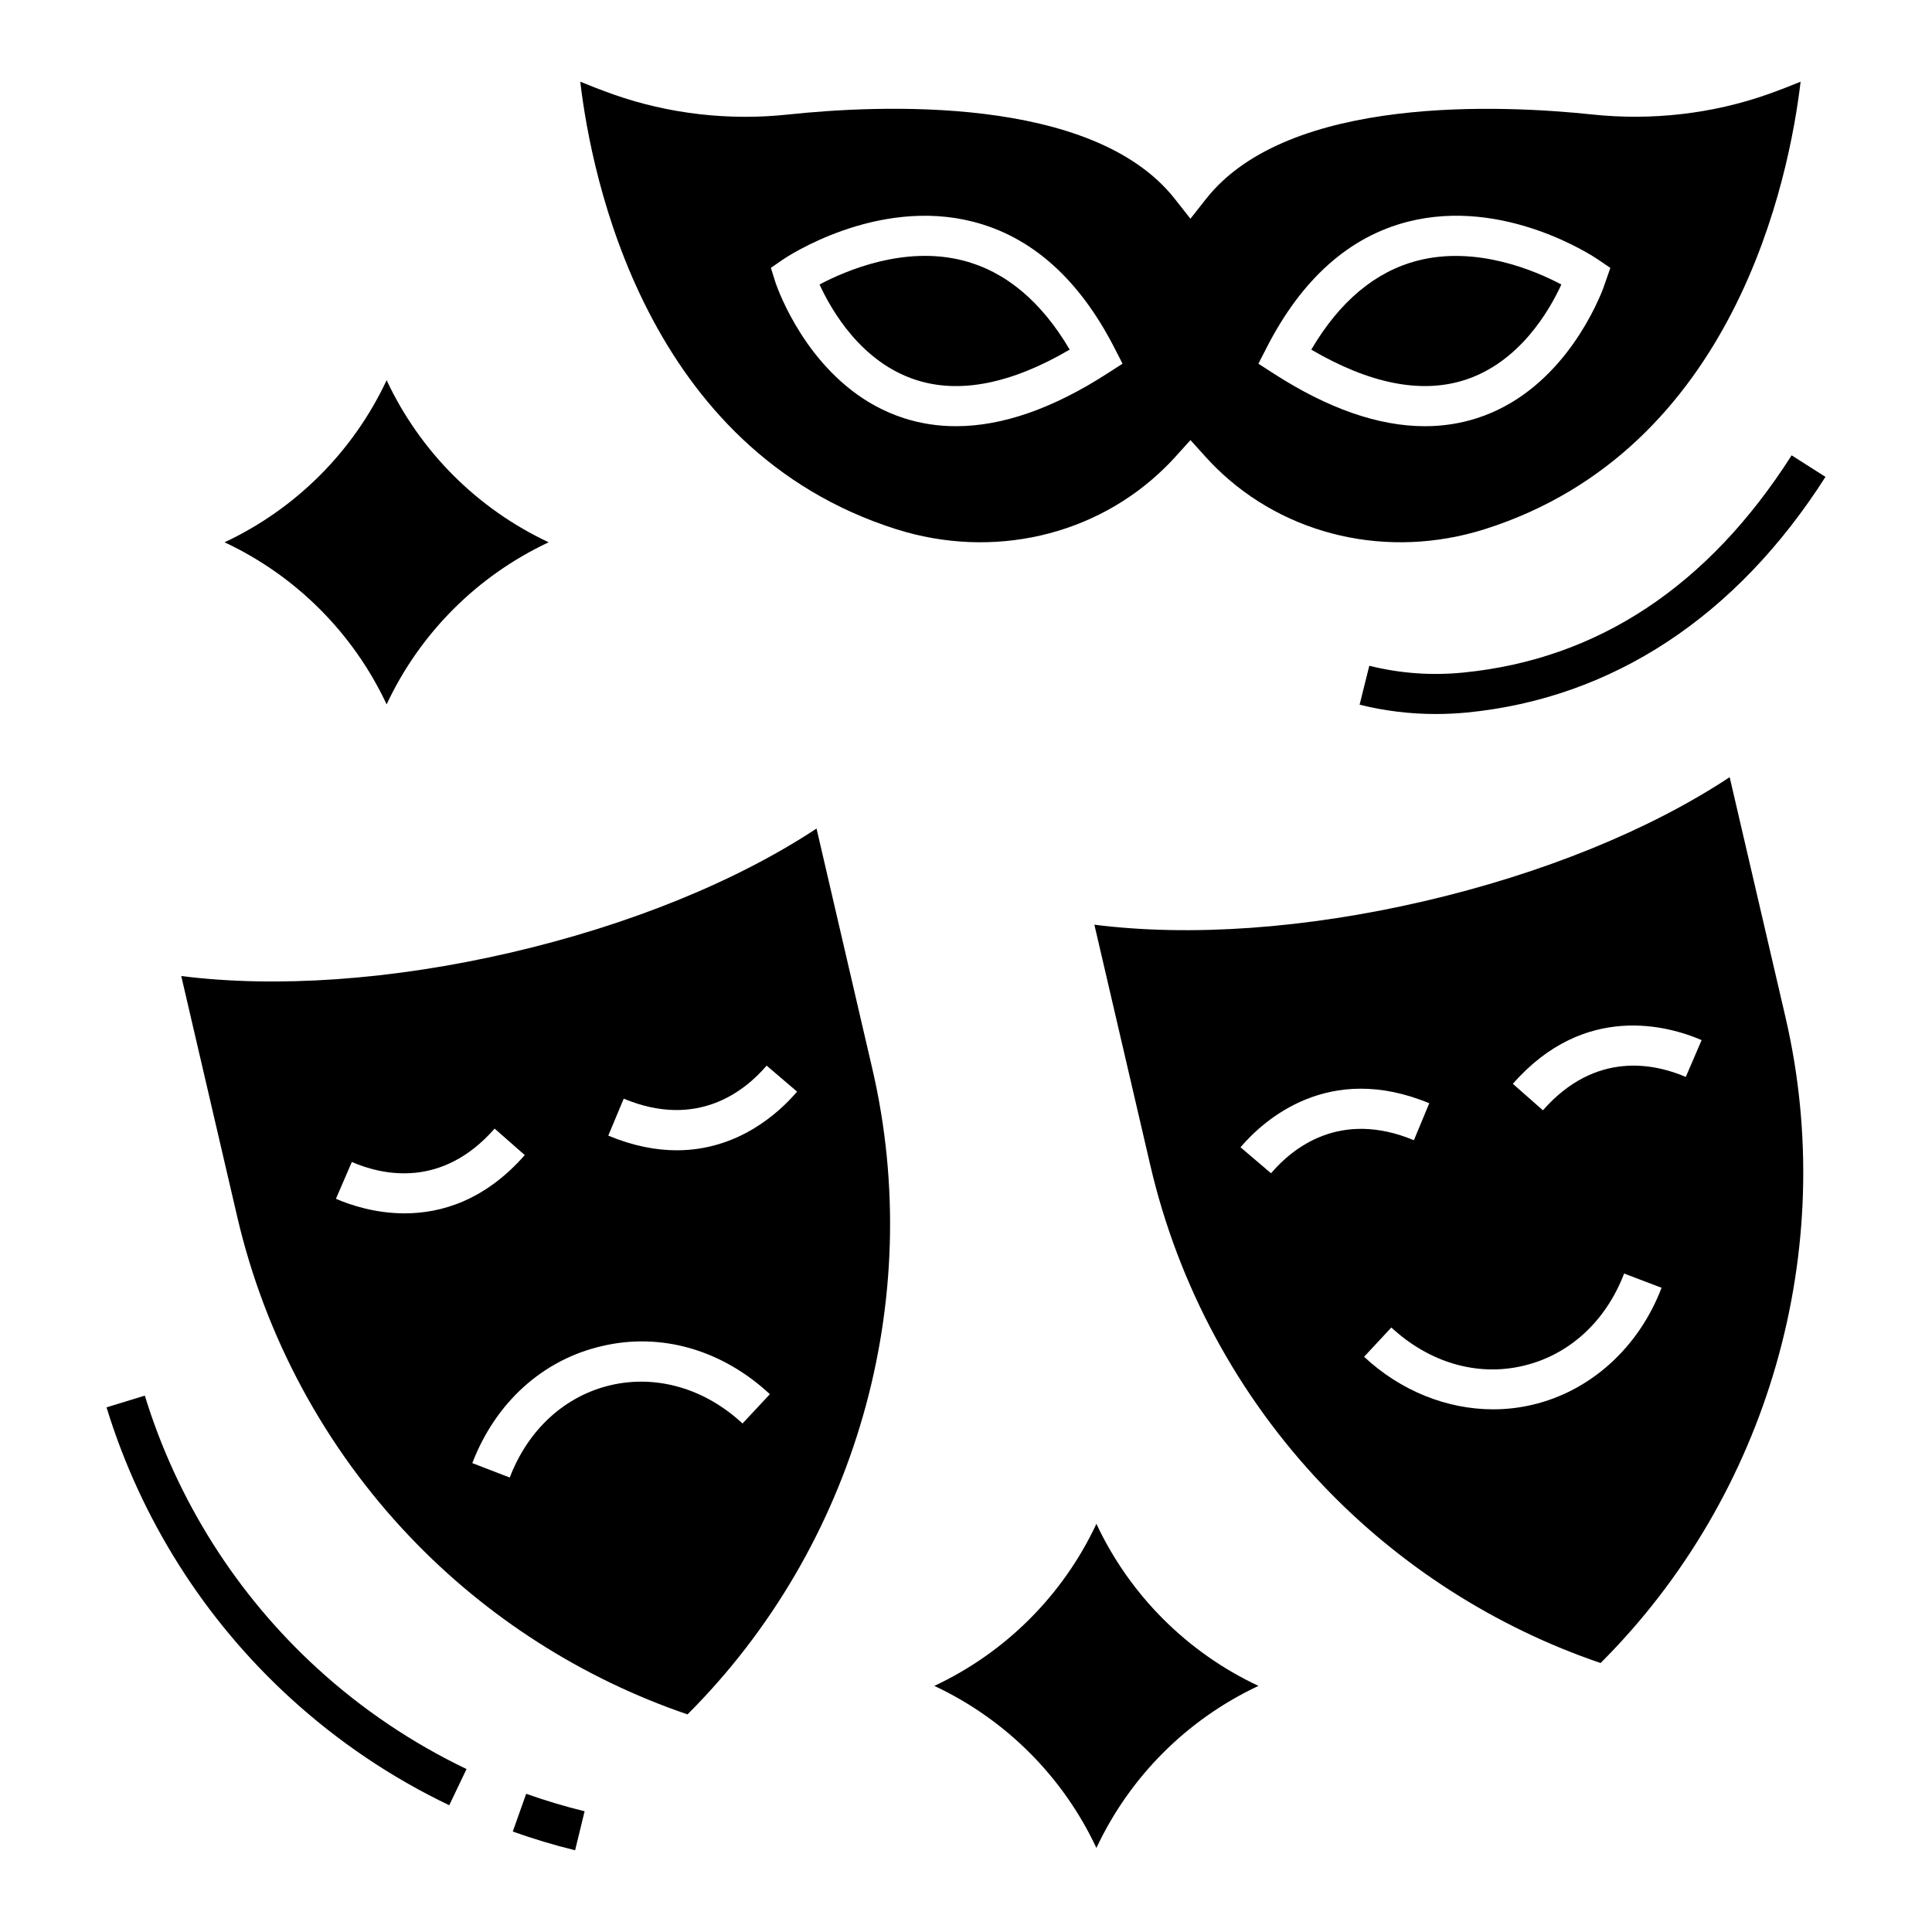
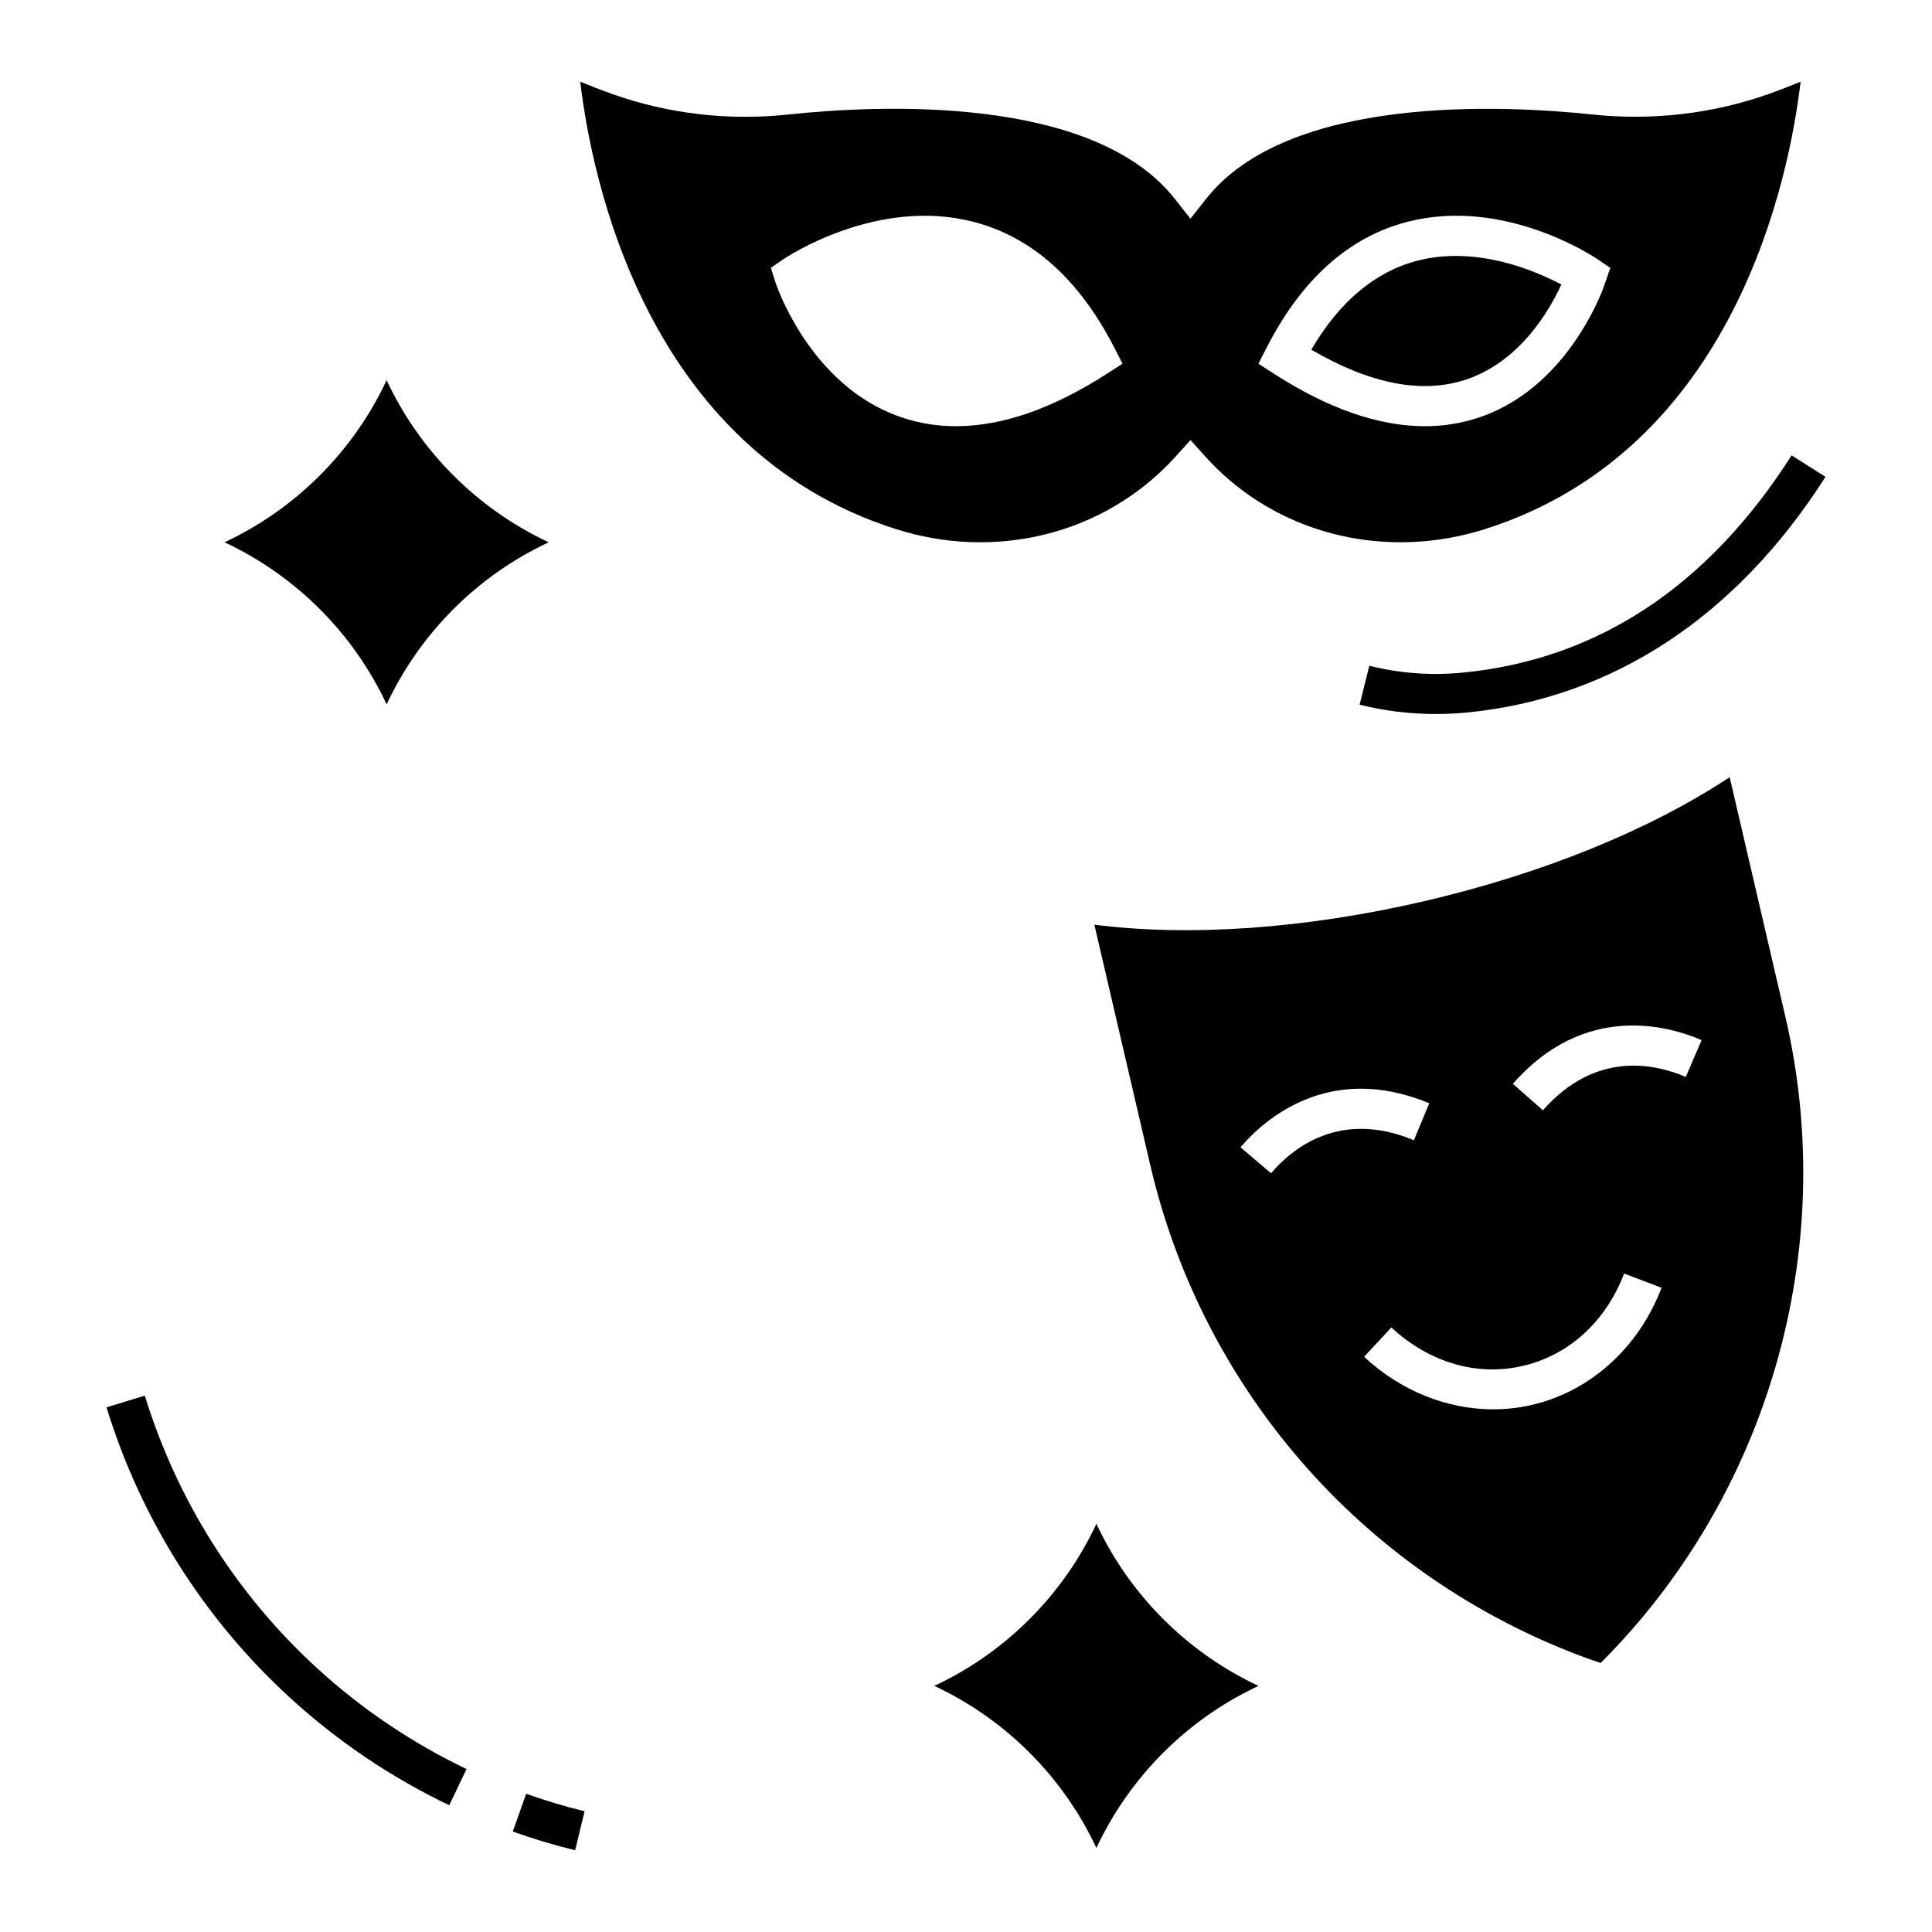
<svg xmlns="http://www.w3.org/2000/svg" fill="#000000" width="800px" height="800px" version="1.1" viewBox="144 144 512 512">
  <g>
-     <path d="m360.39 363.57c-21.246 14.031-49.672 25.594-81.066 32.879-31.406 7.277-62.031 9.414-87.293 6.207 4.367 18.703 14.82 63.723 14.82 63.723 7.391 31.84 23.215 61.191 45.77 84.875 20.312 21.359 45.695 37.57 73.574 47.078 44.48-44.441 63.246-109.66 48.996-171.02zm-109.15 101.98c-7.773 0-14.344-2.18-18.215-3.859l4.215-9.754c8.148 3.527 23.902 7.059 37.84-8.844l7.992 7.016c-10.574 12.035-22.137 15.441-31.832 15.441zm89.535 55.691c-9.984-9.277-22.727-12.973-34.871-10.172-12.164 2.824-21.941 11.746-26.816 24.492l-9.922-3.82c6.164-16.086 18.68-27.398 34.344-31.012 15.691-3.715 31.895 0.996 44.512 12.746zm-17.434-72.402c-5.449 0-11.5-1.121-18.141-3.883l4.09-9.797c19.523 8.117 32.109-2.012 37.871-8.758l8.074 6.891c-4.621 5.418-15.465 15.547-31.895 15.547z" />
    <path d="m279.89 629.38c5.387 1.91 10.898 3.59 16.523 4.961l2.512-10.336c-5.273-1.285-10.43-2.844-15.484-4.629z" />
    <path d="m182.38 513.85-10.148 3.113c9.07 29.578 25.926 56.23 48.746 77.07 12.59 11.5 26.746 21.047 42.074 28.375l4.586-9.59c-14.383-6.891-27.68-15.836-39.5-26.633-21.41-19.551-37.238-44.586-45.758-72.336z" />
    <path d="m452.76 267.9c0.953-0.926 1.867-1.898 2.781-2.906l3.945-4.367 3.945 4.367c0.914 1.008 1.828 1.984 2.781 2.918 18.41 18.152 45.688 24.391 71.277 16.324 66.465-21.102 80.723-93.426 83.691-118.59-2.512 1.039-5.461 2.188-8.758 3.363-14.633 5.156-30.699 6.996-46.391 5.336-23.52-2.492-80.535-5.344-102.38 22.324l-4.172 5.293-4.172-5.293c-21.836-27.691-78.836-24.828-102.38-22.328-15.684 1.703-31.781-0.156-46.414-5.336-3.289-1.172-6.246-2.324-8.738-3.363 2.957 25.156 17.219 97.484 83.703 118.59 25.5 8.078 52.816 1.84 71.27-16.332zm26.922-31.789c9.297-18.164 21.879-29.383 37.383-33.348 25.637-6.57 49.359 9.289 50.355 9.965l3.34 2.273-1.953 5.582c-2.469 6.309-12.207 27.41-33.379 34.23-4.422 1.422-9.027 2.137-13.824 2.137-12.266 0-25.676-4.672-40.082-13.961l-4.027-2.606zm-96.176 18.691c-21.152-6.82-30.863-27.867-33.348-34.195-0.469-1.184-0.684-1.859-0.684-1.859l-1.184-3.769 3.269-2.254c0.996-0.676 24.836-16.512 50.324-9.965 15.516 3.965 28.086 15.184 37.402 33.336l2.199 4.285-4.047 2.606c-14.406 9.289-27.824 13.961-40.094 13.961-4.789 0.004-9.41-0.715-13.84-2.144z" />
    <path d="m532.18 244.7c14.488-4.66 22.398-18.34 25.594-25.301-6.891-3.664-22.543-10.359-38.129-6.32-11.188 2.894-20.633 10.812-28.145 23.578 15.48 9.059 29.137 11.746 40.68 8.043z" />
-     <path d="m399.32 213.07c-15.641-4.059-31.23 2.668-38.129 6.32 3.188 6.965 11.094 20.633 25.574 25.301 11.52 3.727 25.211 1.039 40.715-8.043-7.516-12.762-16.973-20.68-28.16-23.578z" />
    <path d="m618.8 264.67c-22.129 34.707-51.414 54.082-87.074 57.57-8.344 0.832-16.73 0.219-24.848-1.805l-2.57 10.316c6.621 1.648 13.367 2.469 20.195 2.469 2.738 0 5.5-0.137 8.262-0.395 38.523-3.777 71.363-25.375 95.004-62.449z" />
    <path d="m434.56 547.83c-8.848 18.895-24.059 34.098-42.953 42.949 18.898 8.852 34.105 24.055 42.953 42.949 8.848-18.895 24.055-34.098 42.945-42.949-18.891-8.852-34.098-24.059-42.945-42.949z" />
    <path d="m246.46 330.66c8.848-18.895 24.055-34.098 42.945-42.949-18.895-8.852-34.098-24.055-42.945-42.949-8.852 18.895-24.059 34.098-42.953 42.949 18.895 8.852 34.102 24.059 42.953 42.949z" />
    <path d="m617.2 413.7-14.82-63.746c-21.215 14.031-49.652 25.594-81.055 32.891-31.426 7.297-62.023 9.422-87.305 6.207 4.359 18.703 14.82 63.734 14.82 63.734 7.391 31.84 23.227 61.191 45.77 84.855 20.32 21.359 45.707 37.59 73.562 47.078 44.504-44.426 63.266-109.64 49.027-171.02zm-136.36 41.227-8.094-6.891c6.144-7.203 23.352-22.727 50.023-11.664l-4.07 9.797c-19.531-8.117-32.109 2.012-37.859 8.758zm69.16 61.375c-3.383 0.789-6.828 1.184-10.273 1.184-12.266 0-24.535-4.879-34.23-13.926l7.223-7.762c10.027 9.297 22.75 13.035 34.871 10.172 12.184-2.824 21.961-11.746 26.816-24.473l9.922 3.777c-6.035 15.855-18.883 27.457-34.328 31.027zm40.75-86.906c-8.156-3.488-23.871-7.059-37.859 8.844l-7.969-7.016c19.035-21.723 41.348-15.34 50.023-11.582z" />
  </g>
</svg>